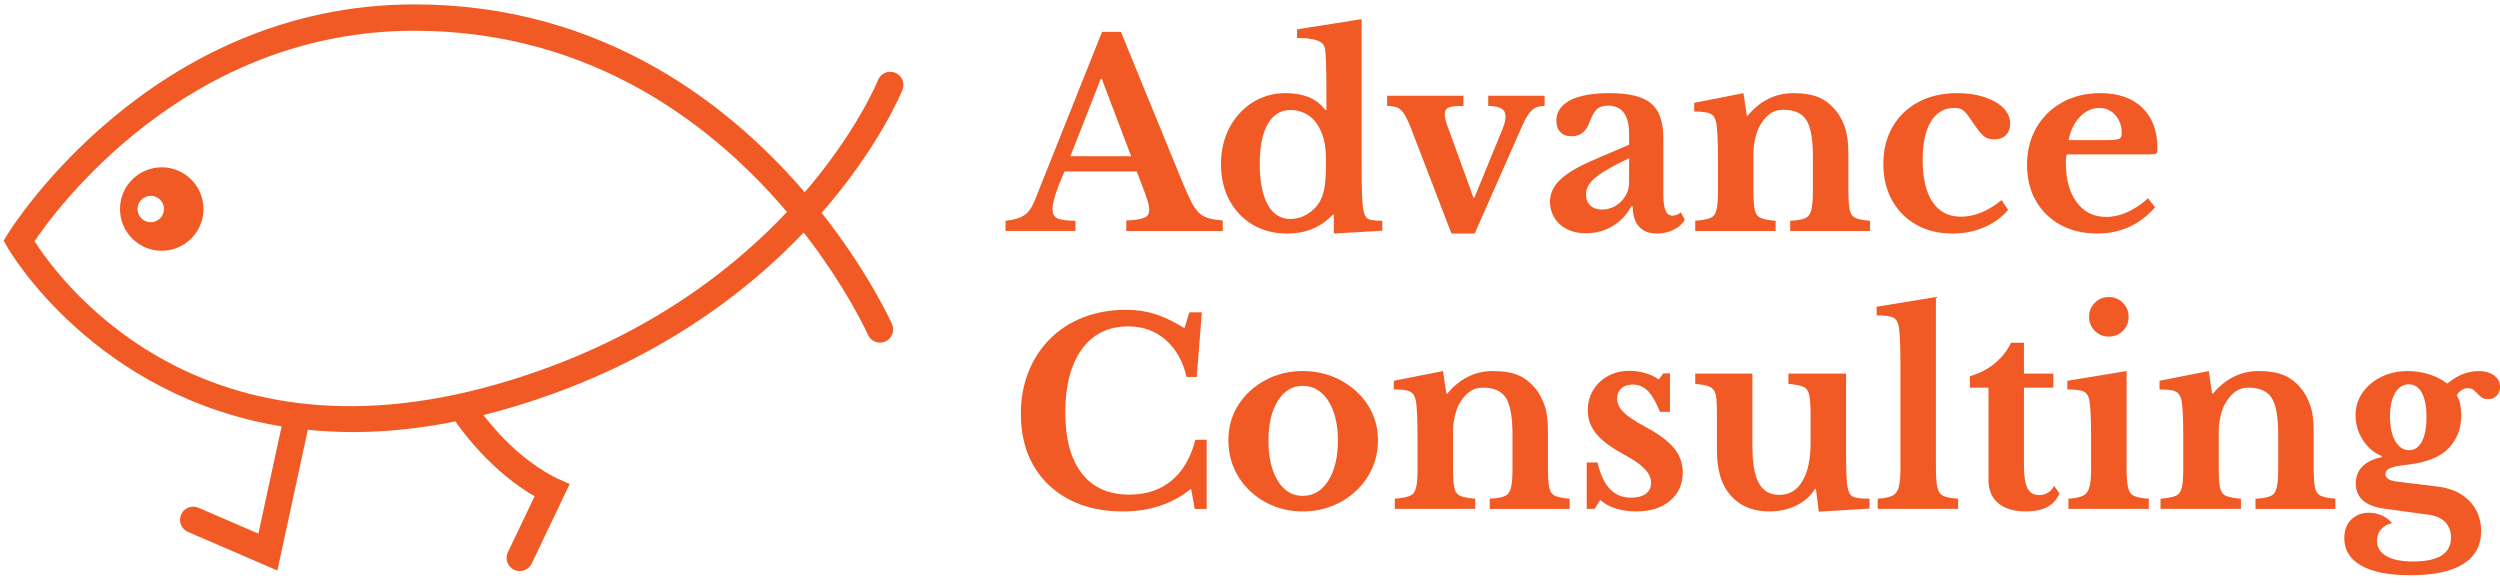
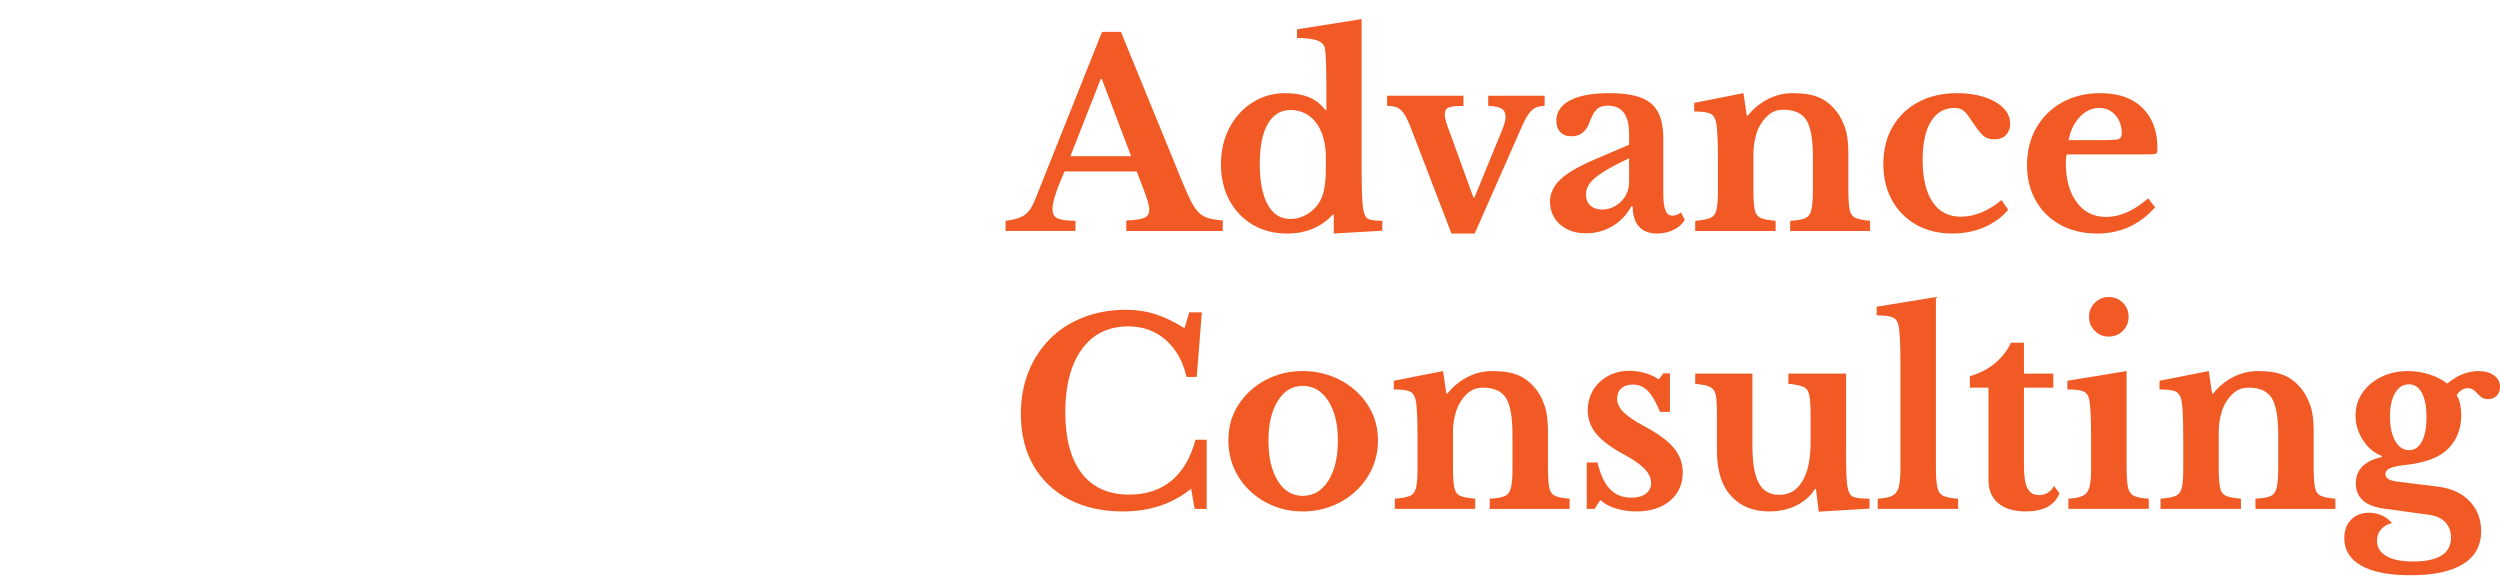
<svg xmlns="http://www.w3.org/2000/svg" version="1.1" id="Layer_1" x="0px" y="0px" width="284.536px" height="66.334px" viewBox="0 0 284.536 66.334" enable-background="new 0 0 284.536 66.334" xml:space="preserve">
  <g>
-     <path fill="#F15A24" stroke="#F15A24" stroke-miterlimit="10" d="M101.687,8.735c-0.512-0.2-1.094,0.053-1.295,0.567   c-0.049,0.123-2.477,6.119-8.805,13.348C83.099,12.601,68.648,1,47.157,1C17.285,1,1.457,26.641,1.301,26.899L1,27.397l0.284,0.507   c0.125,0.224,9.784,16.927,31.366,20.212l-2.88,13.317l-7.384-3.186c-0.506-0.22-1.096,0.014-1.314,0.521   c-0.219,0.508,0.015,1.096,0.522,1.314l9.616,4.148l3.431-15.86c1.76,0.193,3.587,0.308,5.498,0.308   c3.684,0,7.655-0.396,11.912-1.272c0.664,0.977,2.164,3.021,4.419,5.152c2.051,1.938,3.951,3.127,5.029,3.722l-3.244,6.787   c-0.238,0.498-0.027,1.096,0.471,1.334c0.139,0.066,0.285,0.098,0.431,0.098c0.373,0,0.731-0.211,0.903-0.568l4.109-8.597   l-0.943-0.417c-0.025-0.011-2.562-1.146-5.383-3.811c-1.688-1.595-2.934-3.154-3.676-4.173c1.019-0.243,2.047-0.505,3.098-0.806   c16.311-4.672,27.244-12.966,34.244-20.428c5.205,6.58,7.672,12.062,7.732,12.199c0.221,0.506,0.809,0.74,1.316,0.516   c0.506-0.221,0.736-0.81,0.516-1.315c-0.062-0.146-2.676-5.965-8.205-12.891c6.752-7.64,9.336-14.05,9.387-14.179   C102.455,9.515,102.201,8.936,101.687,8.735z M56.714,44.205C21.641,54.251,5.734,31.322,3.333,27.438   C5.665,23.925,20.681,3,47.157,3C68.039,3,82.056,14.379,90.24,24.143C83.458,31.428,72.771,39.607,56.714,44.205z" />
-     <path fill="#F15A24" stroke="#F15A24" stroke-miterlimit="10" d="M18.407,19.541c-2.347,0-4.25,1.903-4.25,4.25   c0,2.348,1.903,4.25,4.25,4.25s4.25-1.902,4.25-4.25C22.657,21.444,20.754,19.541,18.407,19.541z M17.157,25.791   c-1.104,0-2-0.896-2-2s0.896-2,2-2s2,0.896,2,2S18.262,25.791,17.157,25.791z" />
-   </g>
+     </g>
  <g>
    <path fill="#F15A24" d="M114.446,26.289v-1.162c0.929-0.097,1.636-0.305,2.121-0.625c0.484-0.319,0.891-0.896,1.22-1.729   l7.64-19.145h2.15l6.943,16.966c0.406,0.988,0.756,1.768,1.046,2.338c0.29,0.572,0.591,1.002,0.901,1.293   c0.309,0.291,0.672,0.494,1.089,0.61c0.416,0.116,0.954,0.204,1.612,0.262v1.191h-10.981v-1.191   c0.93-0.039,1.598-0.135,2.004-0.291c0.407-0.155,0.61-0.465,0.61-0.93c0-0.271-0.068-0.625-0.204-1.061   c-0.136-0.436-0.319-0.954-0.552-1.554l-0.668-1.743h-8.222c-0.911,2.053-1.365,3.477-1.365,4.271c0,0.581,0.218,0.949,0.653,1.104   c0.436,0.155,1.09,0.232,1.961,0.232v1.162H114.446z M121.825,17.777h6.914l-3.341-8.803h-0.116L121.825,17.777z" />
    <path fill="#F15A24" d="M146.488,26.579c-1.472,0-2.774-0.334-3.907-1.002c-1.133-0.668-2.02-1.598-2.658-2.789   c-0.64-1.191-0.959-2.552-0.959-4.082c0-1.549,0.319-2.935,0.959-4.154c0.639-1.22,1.515-2.184,2.629-2.891   c1.113-0.707,2.368-1.061,3.762-1.061c0.969,0,1.831,0.146,2.586,0.436c0.755,0.29,1.404,0.784,1.946,1.481h0.116v-2.469   c0-1.143-0.015-2.125-0.043-2.949c-0.029-0.823-0.073-1.36-0.131-1.612c-0.078-0.407-0.368-0.702-0.872-0.886   c-0.504-0.184-1.269-0.276-2.295-0.276V3.338l7.35-1.162v16.617c0,1.434,0.015,2.547,0.044,3.341   c0.029,0.794,0.082,1.395,0.16,1.801c0.097,0.504,0.271,0.828,0.522,0.973c0.252,0.145,0.794,0.218,1.627,0.218v1.133l-5.52,0.319   v-2.15h-0.116C150.352,25.863,148.618,26.579,146.488,26.579z M150.904,19.084v-1.133c0-1.511-0.311-2.75-0.93-3.719   c-0.349-0.562-0.795-0.988-1.337-1.278s-1.123-0.436-1.743-0.436c-1.123,0-1.989,0.528-2.6,1.583   c-0.61,1.056-0.915,2.571-0.915,4.547c0,1.995,0.3,3.54,0.9,4.633c0.601,1.094,1.462,1.642,2.586,1.642   c0.639,0,1.249-0.165,1.83-0.494c0.581-0.329,1.055-0.774,1.423-1.336c0.271-0.426,0.47-0.954,0.596-1.583   S150.904,20.072,150.904,19.084z" />
    <path fill="#F15A24" d="M165.197,26.579l-4.59-11.94c-0.291-0.755-0.558-1.317-0.8-1.685c-0.242-0.368-0.513-0.61-0.812-0.726   c-0.301-0.116-0.674-0.174-1.119-0.174v-1.162h8.687v1.162c-0.64,0-1.109,0.034-1.409,0.102c-0.301,0.068-0.494,0.174-0.581,0.32   c-0.087,0.145-0.131,0.324-0.131,0.537c0,0.252,0.049,0.542,0.146,0.872c0.097,0.33,0.213,0.659,0.349,0.988l2.76,7.611h0.116   l3.108-7.582c0.136-0.329,0.242-0.625,0.319-0.886c0.077-0.262,0.116-0.499,0.116-0.712c0-0.426-0.145-0.736-0.436-0.93   c-0.29-0.193-0.804-0.3-1.54-0.319v-1.162h6.421v1.162c-0.271,0-0.528,0.034-0.771,0.102c-0.242,0.068-0.47,0.199-0.683,0.392   c-0.349,0.31-0.707,0.882-1.074,1.714l-5.433,12.317H165.197z" />
    <path fill="#F15A24" d="M181.35,18.212l4.066-1.743v-1.22c0-2.149-0.804-3.225-2.411-3.225c-0.562,0-0.987,0.141-1.278,0.421   c-0.29,0.281-0.571,0.79-0.842,1.525c-0.155,0.446-0.397,0.813-0.727,1.104c-0.33,0.291-0.766,0.436-1.308,0.436   s-0.964-0.16-1.264-0.479c-0.3-0.319-0.45-0.75-0.45-1.292c0-0.988,0.513-1.758,1.54-2.31c1.026-0.552,2.537-0.828,4.531-0.828   c2.208,0,3.777,0.388,4.707,1.162c0.93,0.775,1.395,2.092,1.395,3.951v6.362c0,0.853,0.082,1.477,0.246,1.874   c0.165,0.397,0.432,0.595,0.8,0.595c0.328,0,0.648-0.125,0.958-0.377l0.436,0.842c-0.252,0.465-0.668,0.843-1.249,1.133   c-0.581,0.29-1.22,0.436-1.917,0.436c-0.892,0-1.574-0.267-2.048-0.799c-0.476-0.533-0.712-1.302-0.712-2.31h-0.146   c-0.522,0.969-1.239,1.724-2.149,2.266c-0.911,0.542-1.908,0.813-2.992,0.813c-0.892,0-1.646-0.169-2.267-0.508   c-0.62-0.338-1.085-0.779-1.395-1.322c-0.31-0.542-0.465-1.123-0.465-1.743c0-0.948,0.393-1.796,1.177-2.542   S179.625,18.949,181.35,18.212z M185.416,20.769v-2.76c-1.22,0.581-2.188,1.094-2.904,1.54c-0.717,0.446-1.23,0.872-1.54,1.278   c-0.311,0.407-0.465,0.842-0.465,1.307c0,0.523,0.164,0.939,0.494,1.249c0.329,0.31,0.774,0.465,1.336,0.465   c0.542,0,1.046-0.135,1.511-0.407c0.465-0.271,0.843-0.644,1.133-1.118C185.271,21.849,185.416,21.331,185.416,20.769z" />
    <path fill="#F15A24" d="M199.563,17.544v4.009c0,1.046,0.049,1.811,0.146,2.295c0.097,0.484,0.324,0.804,0.683,0.959   c0.358,0.155,0.925,0.261,1.699,0.319v1.162h-9.15v-1.162c0.755-0.058,1.316-0.16,1.685-0.305c0.368-0.145,0.61-0.45,0.727-0.915   s0.174-1.181,0.174-2.149v-3.631c0-1.143-0.02-2.067-0.058-2.774c-0.039-0.707-0.087-1.186-0.146-1.438   c-0.116-0.503-0.339-0.833-0.668-0.988c-0.33-0.155-0.939-0.232-1.83-0.232v-0.988l5.606-1.104l0.378,2.557h0.116   c0.639-0.794,1.398-1.418,2.28-1.874c0.881-0.455,1.835-0.683,2.861-0.683c1.239,0,2.241,0.17,3.007,0.508   c0.765,0.339,1.447,0.906,2.048,1.7c0.329,0.446,0.62,1.021,0.872,1.729c0.251,0.707,0.378,1.68,0.378,2.919v4.096   c0,1.046,0.048,1.811,0.145,2.295c0.097,0.484,0.324,0.804,0.683,0.959c0.358,0.155,0.905,0.261,1.642,0.319v1.162h-9.093v-1.162   c0.774-0.039,1.341-0.135,1.699-0.291c0.358-0.155,0.596-0.469,0.712-0.944s0.175-1.187,0.175-2.135v-3.951   c0-1.976-0.247-3.355-0.741-4.14s-1.37-1.177-2.629-1.177c-0.62,0-1.152,0.174-1.598,0.523c-0.446,0.349-0.833,0.833-1.162,1.453   c-0.175,0.349-0.325,0.799-0.45,1.351C199.626,16.368,199.563,16.944,199.563,17.544z" />
    <path fill="#F15A24" d="M227.802,22.773l0.755,1.104c-0.717,0.853-1.627,1.516-2.73,1.99c-1.104,0.475-2.306,0.712-3.603,0.712   c-1.568,0-2.944-0.334-4.125-1.002c-1.182-0.668-2.102-1.598-2.76-2.789c-0.659-1.191-0.988-2.561-0.988-4.111   c0-1.627,0.354-3.045,1.061-4.256s1.689-2.15,2.948-2.818c1.259-0.668,2.731-1.002,4.416-1.002c1.143,0,2.169,0.15,3.079,0.45   c0.91,0.301,1.627,0.712,2.15,1.235c0.522,0.523,0.784,1.124,0.784,1.801c0,0.504-0.155,0.925-0.465,1.264   s-0.755,0.508-1.336,0.508c-0.543,0-0.964-0.14-1.264-0.421c-0.301-0.28-0.596-0.634-0.887-1.06   c-0.349-0.523-0.635-0.935-0.856-1.235c-0.224-0.3-0.441-0.518-0.654-0.654c-0.213-0.135-0.513-0.203-0.9-0.203   c-1.143,0-2.029,0.513-2.658,1.54c-0.63,1.027-0.944,2.489-0.944,4.387c0,2.053,0.373,3.642,1.119,4.764   c0.745,1.124,1.825,1.685,3.239,1.685c0.774,0,1.559-0.164,2.353-0.494C226.329,23.839,227.085,23.374,227.802,22.773z" />
    <path fill="#F15A24" d="M244.477,22.57l0.813,1.017c-1.763,1.995-3.961,2.992-6.595,2.992c-1.588,0-2.982-0.329-4.184-0.988   c-1.2-0.658-2.135-1.573-2.803-2.745s-1.003-2.522-1.003-4.053c0-1.607,0.354-3.026,1.061-4.256s1.689-2.193,2.949-2.891   c1.259-0.697,2.701-1.046,4.328-1.046c2.053,0,3.65,0.557,4.794,1.67c1.142,1.114,1.714,2.658,1.714,4.634   c0,0.31-0.049,0.499-0.146,0.566c-0.098,0.068-0.368,0.102-0.813,0.102h-9.354c-0.077,0.174-0.116,0.494-0.116,0.959   c0,1.878,0.411,3.375,1.234,4.488s1.941,1.67,3.355,1.67c0.813,0,1.622-0.184,2.426-0.552   C242.941,23.771,243.722,23.248,244.477,22.57z M235.441,15.946h4.213c0.794,0,1.297-0.043,1.511-0.13   c0.213-0.087,0.319-0.295,0.319-0.625c0-0.852-0.242-1.549-0.727-2.091c-0.484-0.542-1.094-0.813-1.83-0.813   c-0.833,0-1.573,0.344-2.223,1.031C236.057,14.005,235.635,14.881,235.441,15.946z" />
  </g>
  <g>
    <path fill="#F15A24" d="M134.811,37.351l0.552-1.801h1.423l-0.58,7.35h-1.162c-0.407-1.782-1.196-3.186-2.368-4.212   s-2.59-1.54-4.256-1.54c-2.285,0-4.053,0.872-5.302,2.615s-1.874,4.135-1.874,7.175c0,2.983,0.62,5.288,1.859,6.915   c1.239,1.626,3.05,2.44,5.433,2.44c1.917,0,3.516-0.527,4.793-1.583c1.279-1.056,2.189-2.61,2.731-4.663h1.278v7.873h-1.365   l-0.407-2.295c-2.13,1.724-4.716,2.585-7.756,2.585c-2.344,0-4.387-0.455-6.13-1.365s-3.094-2.193-4.053-3.85   c-0.958-1.656-1.438-3.617-1.438-5.883c0-1.762,0.291-3.365,0.872-4.808s1.399-2.692,2.455-3.748   c1.055-1.056,2.319-1.869,3.791-2.44c1.472-0.571,3.089-0.857,4.852-0.857c1.181,0,2.29,0.165,3.326,0.494   C132.52,36.082,133.629,36.615,134.811,37.351z" />
    <path fill="#F15A24" d="M148.261,42.231c1.162,0,2.256,0.194,3.283,0.581c1.026,0.388,1.937,0.935,2.73,1.642   s1.419,1.54,1.874,2.498c0.455,0.959,0.683,2.01,0.683,3.152c0,1.181-0.228,2.266-0.683,3.253s-1.08,1.845-1.874,2.571   c-0.794,0.726-1.704,1.288-2.73,1.685c-1.027,0.397-2.121,0.596-3.283,0.596c-1.143,0-2.222-0.199-3.239-0.596   c-1.017-0.396-1.917-0.958-2.701-1.685c-0.784-0.727-1.399-1.583-1.845-2.571c-0.446-0.988-0.668-2.072-0.668-3.253   c0-1.53,0.387-2.886,1.162-4.067c0.774-1.181,1.801-2.111,3.079-2.789C145.327,42.57,146.73,42.231,148.261,42.231z    M148.261,43.916c-1.182,0-2.125,0.571-2.832,1.714c-0.707,1.143-1.061,2.644-1.061,4.503c0,1.917,0.354,3.448,1.061,4.59   c0.707,1.143,1.65,1.714,2.832,1.714c1.221,0,2.193-0.576,2.92-1.729s1.09-2.677,1.09-4.576c0-1.239-0.165-2.324-0.494-3.254   c-0.33-0.929-0.795-1.656-1.395-2.179C149.781,44.177,149.074,43.916,148.261,43.916z" />
    <path fill="#F15A24" d="M165.371,49.174v4.009c0,1.046,0.049,1.811,0.146,2.295c0.097,0.484,0.324,0.804,0.683,0.959   c0.358,0.155,0.925,0.261,1.699,0.319v1.162h-9.15v-1.162c0.755-0.058,1.316-0.16,1.685-0.305c0.368-0.145,0.61-0.45,0.727-0.915   s0.174-1.181,0.174-2.149v-3.631c0-1.143-0.02-2.067-0.058-2.774c-0.039-0.707-0.087-1.186-0.146-1.438   c-0.116-0.503-0.339-0.833-0.668-0.988c-0.33-0.155-0.939-0.232-1.83-0.232v-0.988l5.606-1.104l0.378,2.557h0.116   c0.639-0.794,1.398-1.418,2.28-1.874c0.881-0.455,1.835-0.683,2.861-0.683c1.239,0,2.241,0.17,3.007,0.508   c0.765,0.339,1.447,0.906,2.048,1.7c0.329,0.446,0.62,1.021,0.872,1.729c0.251,0.707,0.378,1.68,0.378,2.919v4.096   c0,1.046,0.048,1.811,0.145,2.295c0.097,0.484,0.324,0.804,0.683,0.959c0.358,0.155,0.905,0.261,1.642,0.319v1.162h-9.093v-1.162   c0.774-0.039,1.341-0.135,1.699-0.291c0.358-0.155,0.596-0.469,0.712-0.944s0.175-1.187,0.175-2.135v-3.951   c0-1.976-0.247-3.355-0.741-4.14s-1.37-1.177-2.629-1.177c-0.62,0-1.152,0.174-1.598,0.523c-0.446,0.349-0.833,0.833-1.162,1.453   c-0.175,0.349-0.325,0.799-0.45,1.351C165.434,47.998,165.371,48.574,165.371,49.174z" />
    <path fill="#F15A24" d="M182.134,56.902l-0.639,1.017h-0.901v-5.287h1.221c0.329,1.375,0.804,2.387,1.423,3.036   c0.62,0.649,1.424,0.973,2.412,0.973c0.716,0,1.272-0.15,1.67-0.45c0.396-0.3,0.596-0.712,0.596-1.235   c0-0.542-0.242-1.07-0.727-1.583s-1.269-1.061-2.353-1.642c-1.473-0.794-2.527-1.583-3.167-2.368   c-0.639-0.784-0.959-1.67-0.959-2.658c0-0.871,0.208-1.646,0.625-2.324c0.416-0.678,0.982-1.21,1.699-1.598   s1.521-0.581,2.411-0.581c0.601,0,1.201,0.087,1.802,0.261c0.6,0.174,1.113,0.417,1.539,0.726l0.523-0.697h0.755v4.386h-1.133   c-0.445-1.104-0.905-1.897-1.38-2.382c-0.475-0.484-1.051-0.727-1.729-0.727c-0.542,0-0.974,0.146-1.293,0.436   s-0.479,0.678-0.479,1.162c0,0.542,0.242,1.056,0.727,1.54c0.484,0.484,1.269,1.017,2.354,1.598   c1.568,0.833,2.691,1.656,3.369,2.469c0.678,0.813,1.018,1.743,1.018,2.789c0,1.336-0.479,2.411-1.438,3.225   s-2.242,1.22-3.849,1.22c-0.833,0-1.608-0.112-2.324-0.334C183.189,57.652,182.599,57.328,182.134,56.902z" />
    <path fill="#F15A24" d="M206.071,50.307v-3.021c0-1.045-0.049-1.811-0.146-2.295c-0.097-0.484-0.319-0.803-0.668-0.958   c-0.349-0.155-0.92-0.271-1.714-0.349v-1.162h6.565v8.802c0,1.182,0.015,2.106,0.043,2.774c0.029,0.668,0.083,1.167,0.16,1.496   c0.097,0.484,0.295,0.799,0.596,0.944c0.3,0.145,0.925,0.218,1.874,0.218v1.133l-5.781,0.348l-0.319-2.585h-0.116   c-0.484,0.794-1.187,1.419-2.106,1.874c-0.92,0.455-1.942,0.683-3.065,0.683c-2.072,0-3.65-0.736-4.735-2.208   c-0.832-1.123-1.249-2.721-1.249-4.793v-3.922c0-0.793-0.02-1.418-0.058-1.874c-0.039-0.455-0.141-0.794-0.306-1.017   c-0.164-0.223-0.411-0.382-0.74-0.479c-0.33-0.097-0.784-0.174-1.365-0.232v-1.162h6.507v8.221c0,1.937,0.242,3.351,0.727,4.242   c0.483,0.891,1.259,1.336,2.324,1.336c1.162,0,2.043-0.523,2.644-1.569C205.761,53.745,206.071,52.264,206.071,50.307z" />
    <path fill="#F15A24" d="M220.335,33.806v19.348c0,1.026,0.053,1.792,0.159,2.295c0.106,0.504,0.344,0.838,0.712,1.002   c0.368,0.165,0.92,0.267,1.656,0.305v1.162h-9.151v-1.162c0.736-0.039,1.288-0.15,1.656-0.334c0.367-0.184,0.614-0.513,0.74-0.988   c0.126-0.474,0.189-1.167,0.189-2.077V41.359c0-1.123-0.02-2.053-0.059-2.789s-0.087-1.23-0.145-1.482   c-0.098-0.484-0.315-0.803-0.654-0.958c-0.339-0.155-0.954-0.232-1.845-0.232V34.91L220.335,33.806z" />
    <path fill="#F15A24" d="M226.319,44.119h-2.12v-1.307c1.143-0.329,2.11-0.833,2.905-1.511c0.793-0.678,1.384-1.442,1.771-2.295   h1.481v3.515h3.341v1.598h-3.341v8.919c0,1.181,0.136,2.029,0.407,2.542c0.271,0.513,0.706,0.77,1.307,0.77   c0.756,0,1.327-0.349,1.715-1.046l0.609,0.843c-0.542,1.375-1.82,2.062-3.834,2.062c-1.337,0-2.378-0.31-3.123-0.93   c-0.746-0.62-1.119-1.491-1.119-2.615V44.119z" />
    <path fill="#F15A24" d="M242.035,42.231v10.923c0,1.026,0.054,1.792,0.16,2.295c0.106,0.504,0.344,0.838,0.712,1.002   c0.367,0.165,0.919,0.267,1.655,0.305v1.162h-9.15v-1.162c0.735-0.039,1.287-0.15,1.655-0.334s0.615-0.513,0.741-0.988   c0.126-0.474,0.188-1.167,0.188-2.077v-3.573c0-1.123-0.02-2.053-0.058-2.789c-0.039-0.735-0.087-1.229-0.146-1.481   c-0.097-0.484-0.315-0.803-0.653-0.958c-0.34-0.155-0.954-0.232-1.845-0.232v-0.988L242.035,42.231z M237.765,36.072   c0-0.639,0.218-1.177,0.654-1.612c0.436-0.436,0.963-0.654,1.583-0.654c0.639,0,1.177,0.218,1.612,0.654   c0.436,0.436,0.653,0.973,0.653,1.612c0,0.62-0.218,1.147-0.653,1.583c-0.436,0.436-0.974,0.654-1.612,0.654   c-0.62,0-1.147-0.218-1.583-0.654C237.982,37.22,237.765,36.692,237.765,36.072z" />
    <path fill="#F15A24" d="M252.522,49.174v4.009c0,1.046,0.049,1.811,0.146,2.295c0.097,0.484,0.324,0.804,0.683,0.959   c0.358,0.155,0.925,0.261,1.699,0.319v1.162h-9.15v-1.162c0.755-0.058,1.316-0.16,1.685-0.305c0.368-0.145,0.61-0.45,0.727-0.915   s0.174-1.181,0.174-2.149v-3.631c0-1.143-0.02-2.067-0.058-2.774c-0.039-0.707-0.087-1.186-0.146-1.438   c-0.116-0.503-0.339-0.833-0.668-0.988c-0.33-0.155-0.939-0.232-1.83-0.232v-0.988l5.606-1.104l0.378,2.557h0.116   c0.639-0.794,1.398-1.418,2.28-1.874c0.881-0.455,1.835-0.683,2.861-0.683c1.239,0,2.241,0.17,3.007,0.508   c0.765,0.339,1.447,0.906,2.048,1.7c0.329,0.446,0.62,1.021,0.872,1.729c0.251,0.707,0.378,1.68,0.378,2.919v4.096   c0,1.046,0.048,1.811,0.145,2.295c0.097,0.484,0.324,0.804,0.683,0.959c0.358,0.155,0.905,0.261,1.642,0.319v1.162h-9.093v-1.162   c0.774-0.039,1.341-0.135,1.699-0.291c0.358-0.155,0.596-0.469,0.712-0.944s0.175-1.187,0.175-2.135v-3.951   c0-1.976-0.247-3.355-0.741-4.14s-1.37-1.177-2.629-1.177c-0.62,0-1.152,0.174-1.598,0.523c-0.446,0.349-0.833,0.833-1.162,1.453   c-0.175,0.349-0.325,0.799-0.45,1.351C252.585,47.998,252.522,48.574,252.522,49.174z" />
    <path fill="#F15A24" d="M274.339,65.471c-2.421,0-4.28-0.361-5.577-1.088c-1.298-0.727-1.947-1.768-1.947-3.124   c0-0.911,0.267-1.622,0.8-2.135c0.532-0.513,1.195-0.77,1.989-0.77c0.504,0,0.992,0.102,1.468,0.305   c0.474,0.204,0.866,0.499,1.176,0.886c-0.504,0.097-0.915,0.324-1.234,0.683c-0.319,0.358-0.479,0.799-0.479,1.322   c0,0.736,0.349,1.312,1.046,1.729c0.697,0.417,1.724,0.624,3.079,0.624c2.866,0,4.3-0.91,4.3-2.73c0-0.678-0.208-1.25-0.624-1.714   c-0.417-0.465-1.051-0.755-1.903-0.872l-5.084-0.697c-2.149-0.291-3.225-1.25-3.225-2.876c0-0.794,0.257-1.442,0.77-1.946   c0.514-0.503,1.244-0.852,2.193-1.046v-0.116c-0.871-0.349-1.588-0.954-2.149-1.815s-0.843-1.796-0.843-2.804   c0-0.968,0.262-1.83,0.785-2.585c0.522-0.755,1.234-1.355,2.135-1.801s1.903-0.668,3.007-0.668c0.852,0,1.675,0.126,2.47,0.378   c0.794,0.251,1.471,0.6,2.033,1.045c0.735-0.581,1.39-0.963,1.961-1.147c0.571-0.184,1.099-0.276,1.583-0.276   c0.736,0,1.331,0.165,1.787,0.494c0.454,0.329,0.683,0.765,0.683,1.307c0,0.407-0.126,0.741-0.378,1.002   c-0.252,0.262-0.571,0.393-0.959,0.393s-0.692-0.106-0.915-0.32c-0.223-0.213-0.436-0.421-0.639-0.625   c-0.203-0.203-0.479-0.305-0.828-0.305c-0.426,0-0.833,0.262-1.22,0.785c0.193,0.33,0.329,0.683,0.406,1.06   c0.077,0.378,0.116,0.79,0.116,1.235c0,1.511-0.479,2.765-1.438,3.762c-0.959,0.998-2.533,1.622-4.722,1.874   c-0.91,0.097-1.549,0.223-1.917,0.378c-0.368,0.155-0.552,0.388-0.552,0.697c0,0.445,0.436,0.726,1.308,0.842l4.734,0.581   c1.491,0.194,2.673,0.746,3.545,1.656c0.871,0.91,1.307,2.043,1.307,3.399c0,1.646-0.683,2.895-2.048,3.748   C278.973,65.045,276.973,65.471,274.339,65.471z M274.193,51.237c0.62,0,1.104-0.329,1.453-0.988   c0.349-0.658,0.522-1.578,0.522-2.76c0-1.201-0.174-2.125-0.522-2.774c-0.349-0.648-0.843-0.973-1.481-0.973   c-0.659,0-1.182,0.33-1.569,0.988c-0.388,0.659-0.581,1.559-0.581,2.702c0,1.143,0.198,2.062,0.596,2.76   C273.007,50.888,273.535,51.237,274.193,51.237z" />
  </g>
</svg>